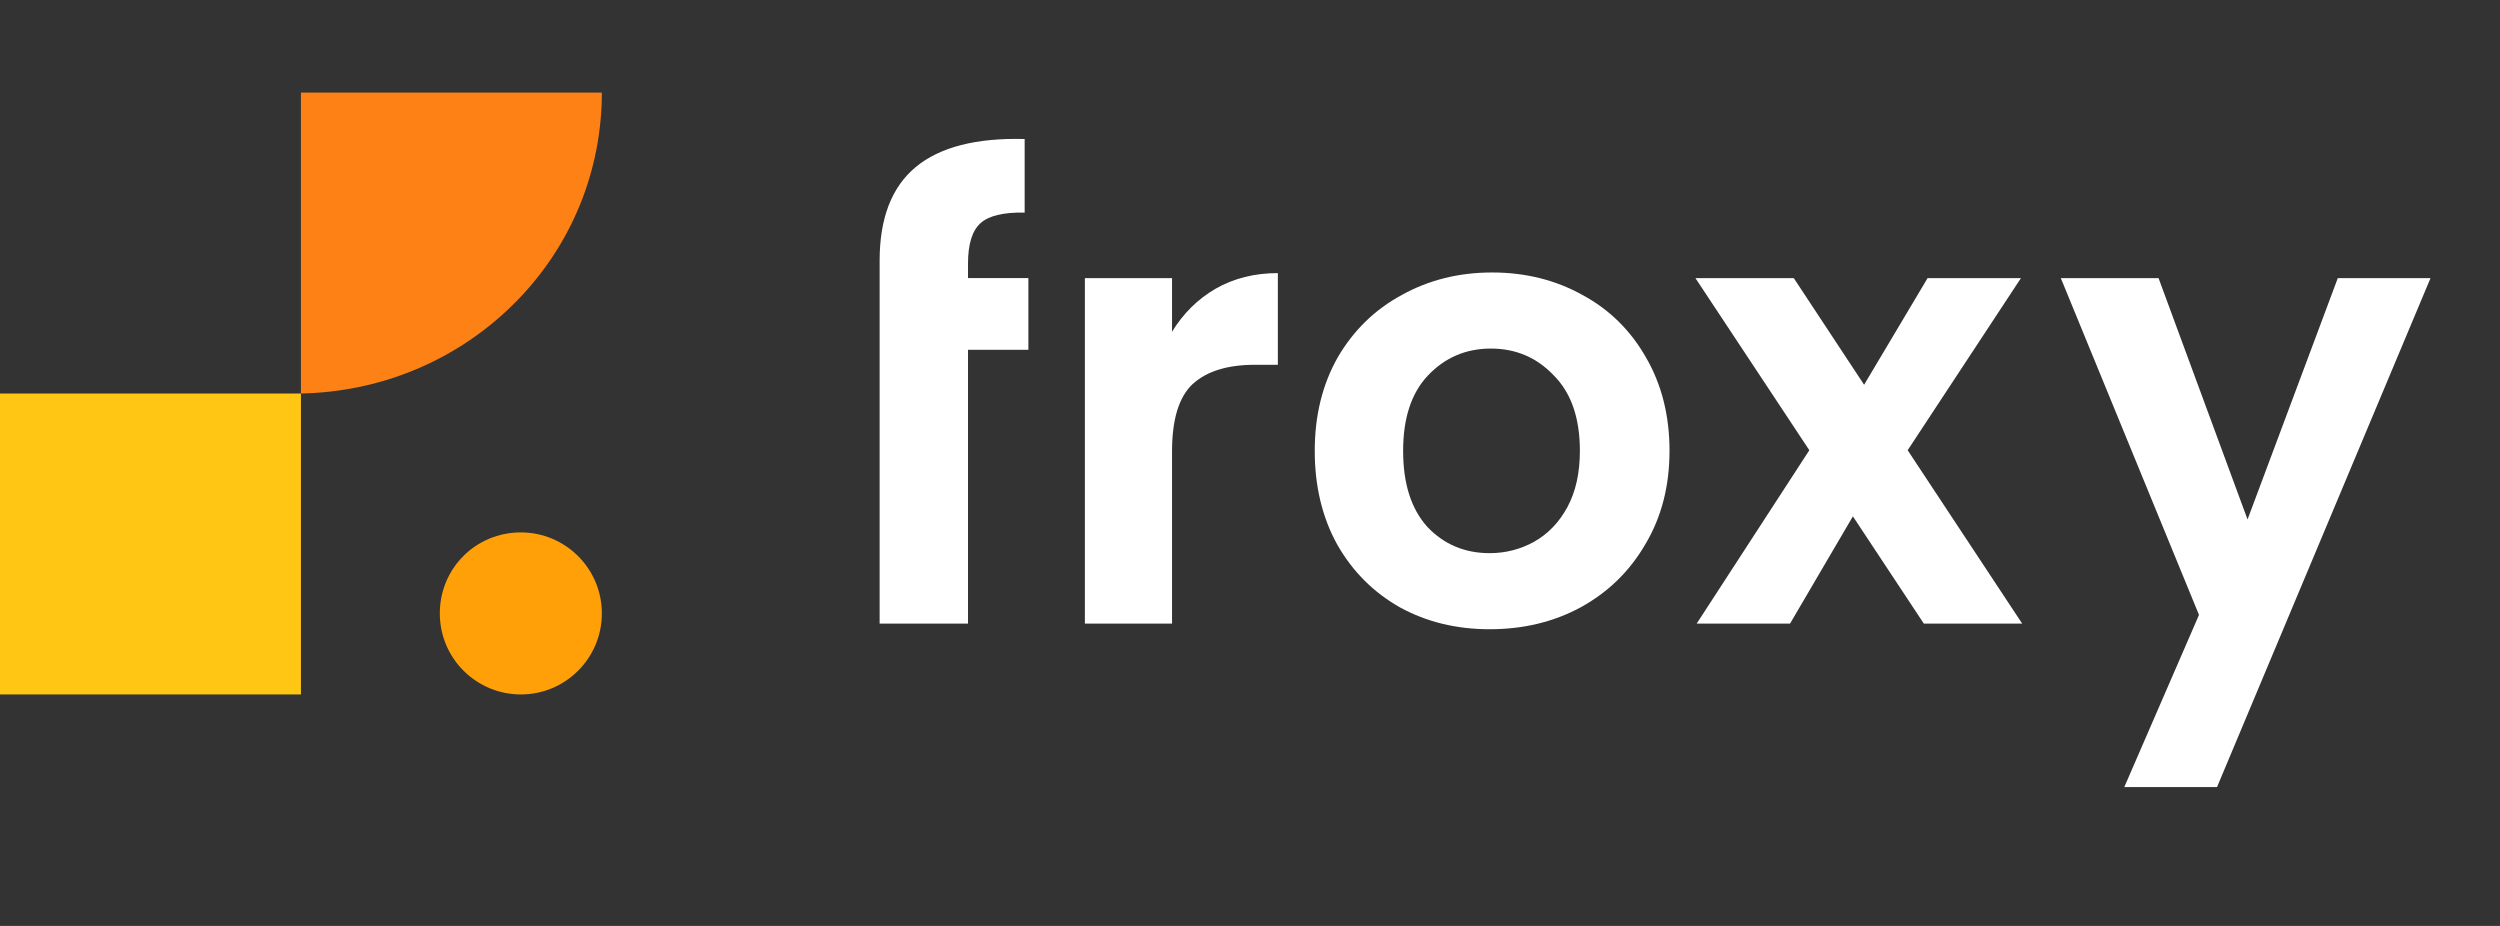
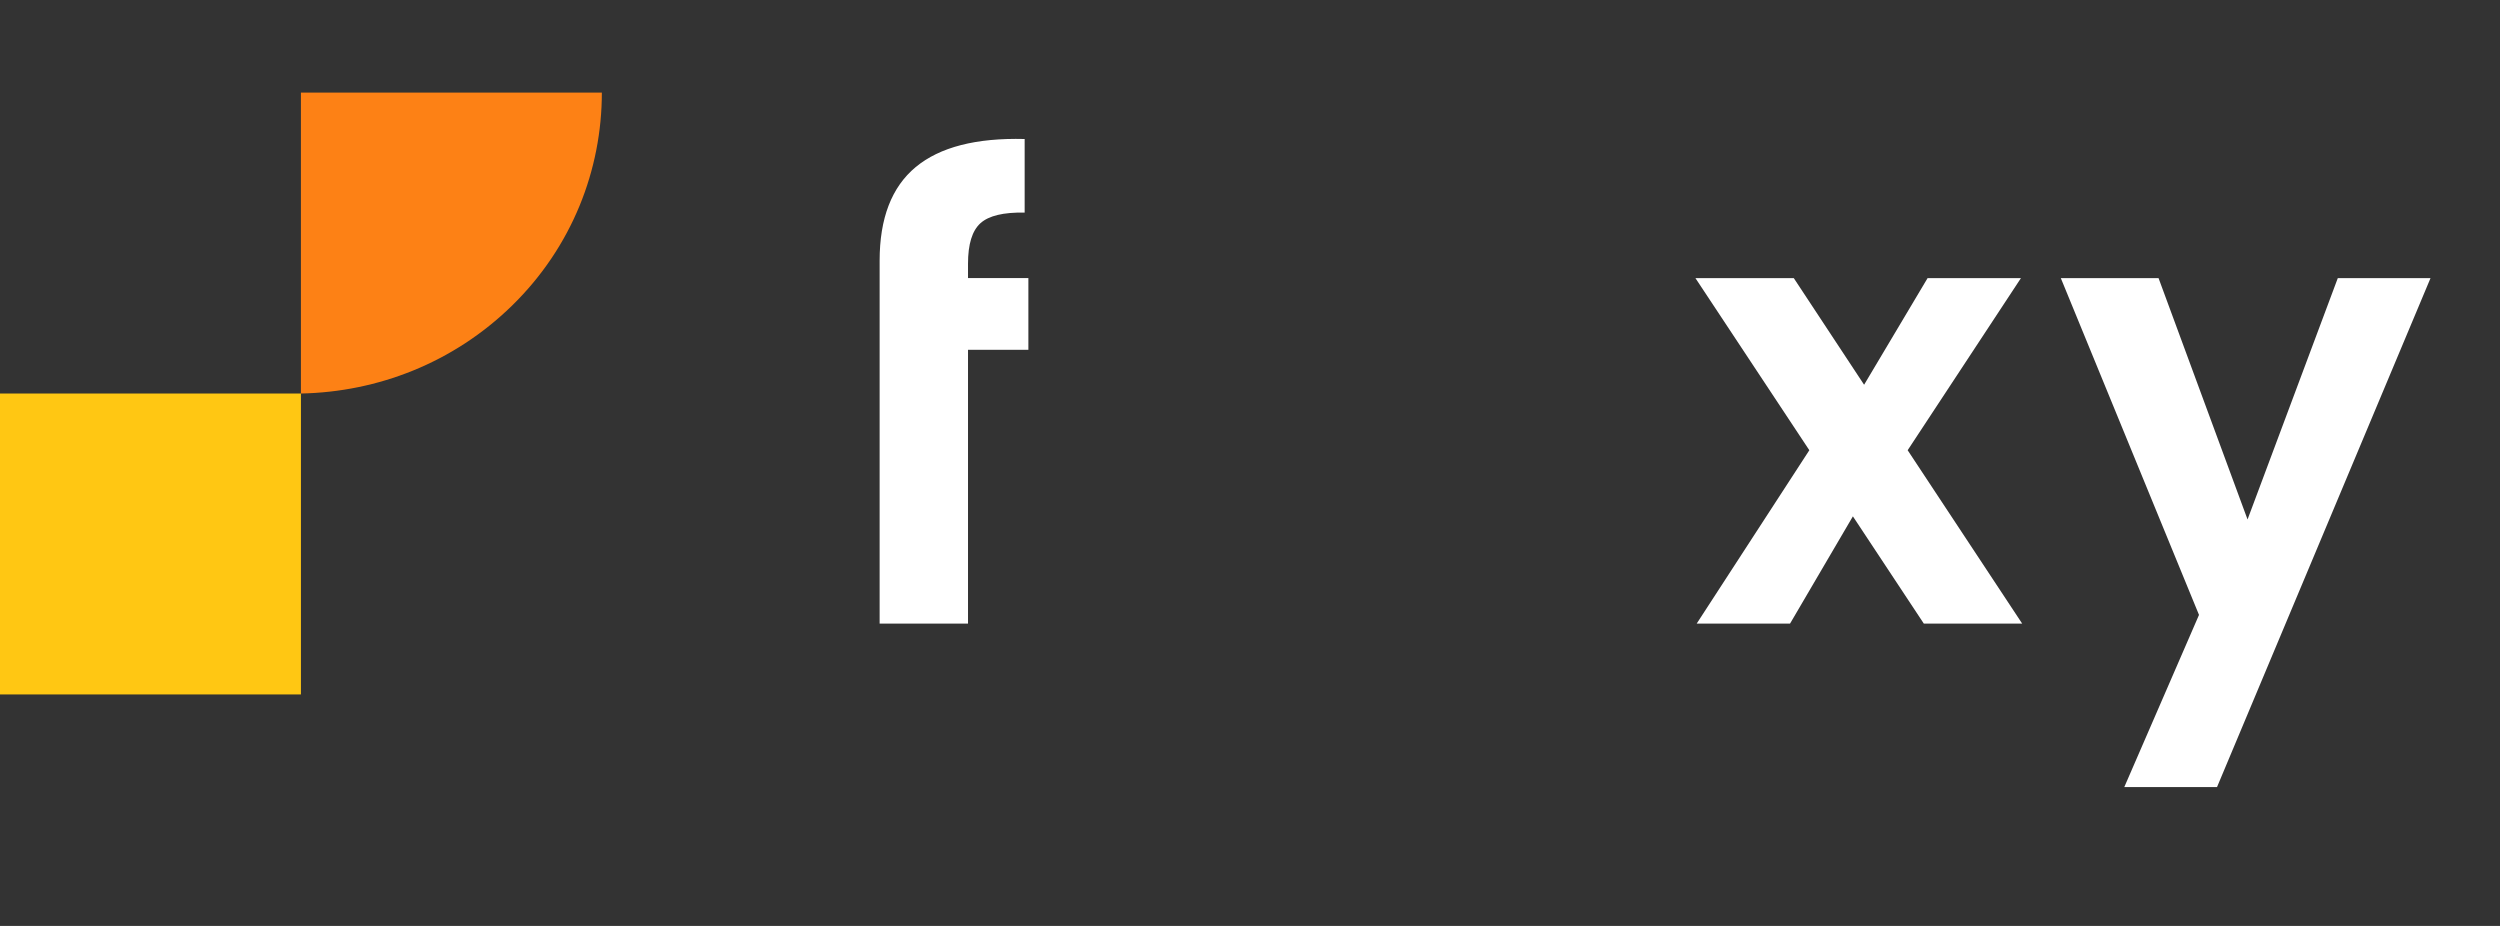
<svg xmlns="http://www.w3.org/2000/svg" width="108" height="40" viewBox="0 0 108 40" fill="none">
  <rect x="0" y="0" width="108" height="40" fill="#333333" stroke="none" />
  <path d="M22.117 13.206C19.584 15.68 16.309 16.934 13 17V4H26C26 7.332 24.717 10.665 22.117 13.206Z" fill="#FD8115" />
  <path d="M13 17H0V30H13V17Z" fill="#FFC713" />
-   <path d="M22.5 23C24.417 23 26 24.552 26 26.5C26 28.417 24.448 30 22.5 30C20.583 30 19 28.448 19 26.5C19 24.552 20.552 23 22.5 23Z" fill="#FFA009" />
-   <path d="M50.632 14.331C51.116 13.54 51.743 12.921 52.514 12.472C53.303 12.022 54.199 11.798 55.203 11.798V15.759H54.208C53.025 15.759 52.128 16.037 51.519 16.594C50.927 17.151 50.632 18.121 50.632 19.504V26.941H46.867V12.014H50.632V14.331Z" fill="#fff" />
-   <path d="M64.353 27.183C62.919 27.183 61.628 26.869 60.481 26.24C59.333 25.593 58.428 24.686 57.765 23.519C57.12 22.351 56.797 21.004 56.797 19.477C56.797 17.95 57.129 16.603 57.792 15.435C58.473 14.268 59.396 13.37 60.561 12.741C61.727 12.094 63.026 11.771 64.46 11.771C65.894 11.771 67.194 12.094 68.359 12.741C69.524 13.37 70.438 14.268 71.102 15.435C71.783 16.603 72.123 17.95 72.123 19.477C72.123 21.004 71.774 22.351 71.075 23.519C70.394 24.686 69.462 25.593 68.278 26.24C67.113 26.869 65.805 27.183 64.353 27.183ZM64.353 23.896C65.034 23.896 65.67 23.734 66.262 23.411C66.871 23.07 67.355 22.567 67.714 21.902C68.072 21.237 68.251 20.429 68.251 19.477C68.251 18.058 67.875 16.971 67.122 16.217C66.387 15.444 65.482 15.058 64.406 15.058C63.331 15.058 62.426 15.444 61.691 16.217C60.974 16.971 60.615 18.058 60.615 19.477C60.615 20.896 60.965 21.992 61.664 22.764C62.381 23.519 63.277 23.896 64.353 23.896Z" fill="#fff" />
  <path d="M83.11 26.941L80.045 22.306L77.329 26.941H73.296L78.163 19.45L73.242 12.014H77.491L80.529 16.621L83.272 12.014H87.305L82.411 19.45L87.359 26.941H83.11Z" fill="#fff" />
  <path d="M104.999 12.014L95.776 34H91.77L94.997 26.564L89.027 12.014H93.249L97.094 22.441L100.993 12.014H104.999Z" fill="#fff" />
  <path d="M44.426 15.112H41.818V26.941H38V15.112V12.013V11.259C38 9.427 38.52 8.079 39.559 7.217C40.599 6.355 42.168 5.951 44.265 6.005V9.184C43.351 9.166 42.715 9.319 42.356 9.642C41.997 9.966 41.818 10.549 41.818 11.394V12.013H44.426V15.112Z" fill="#fff" />
</svg>